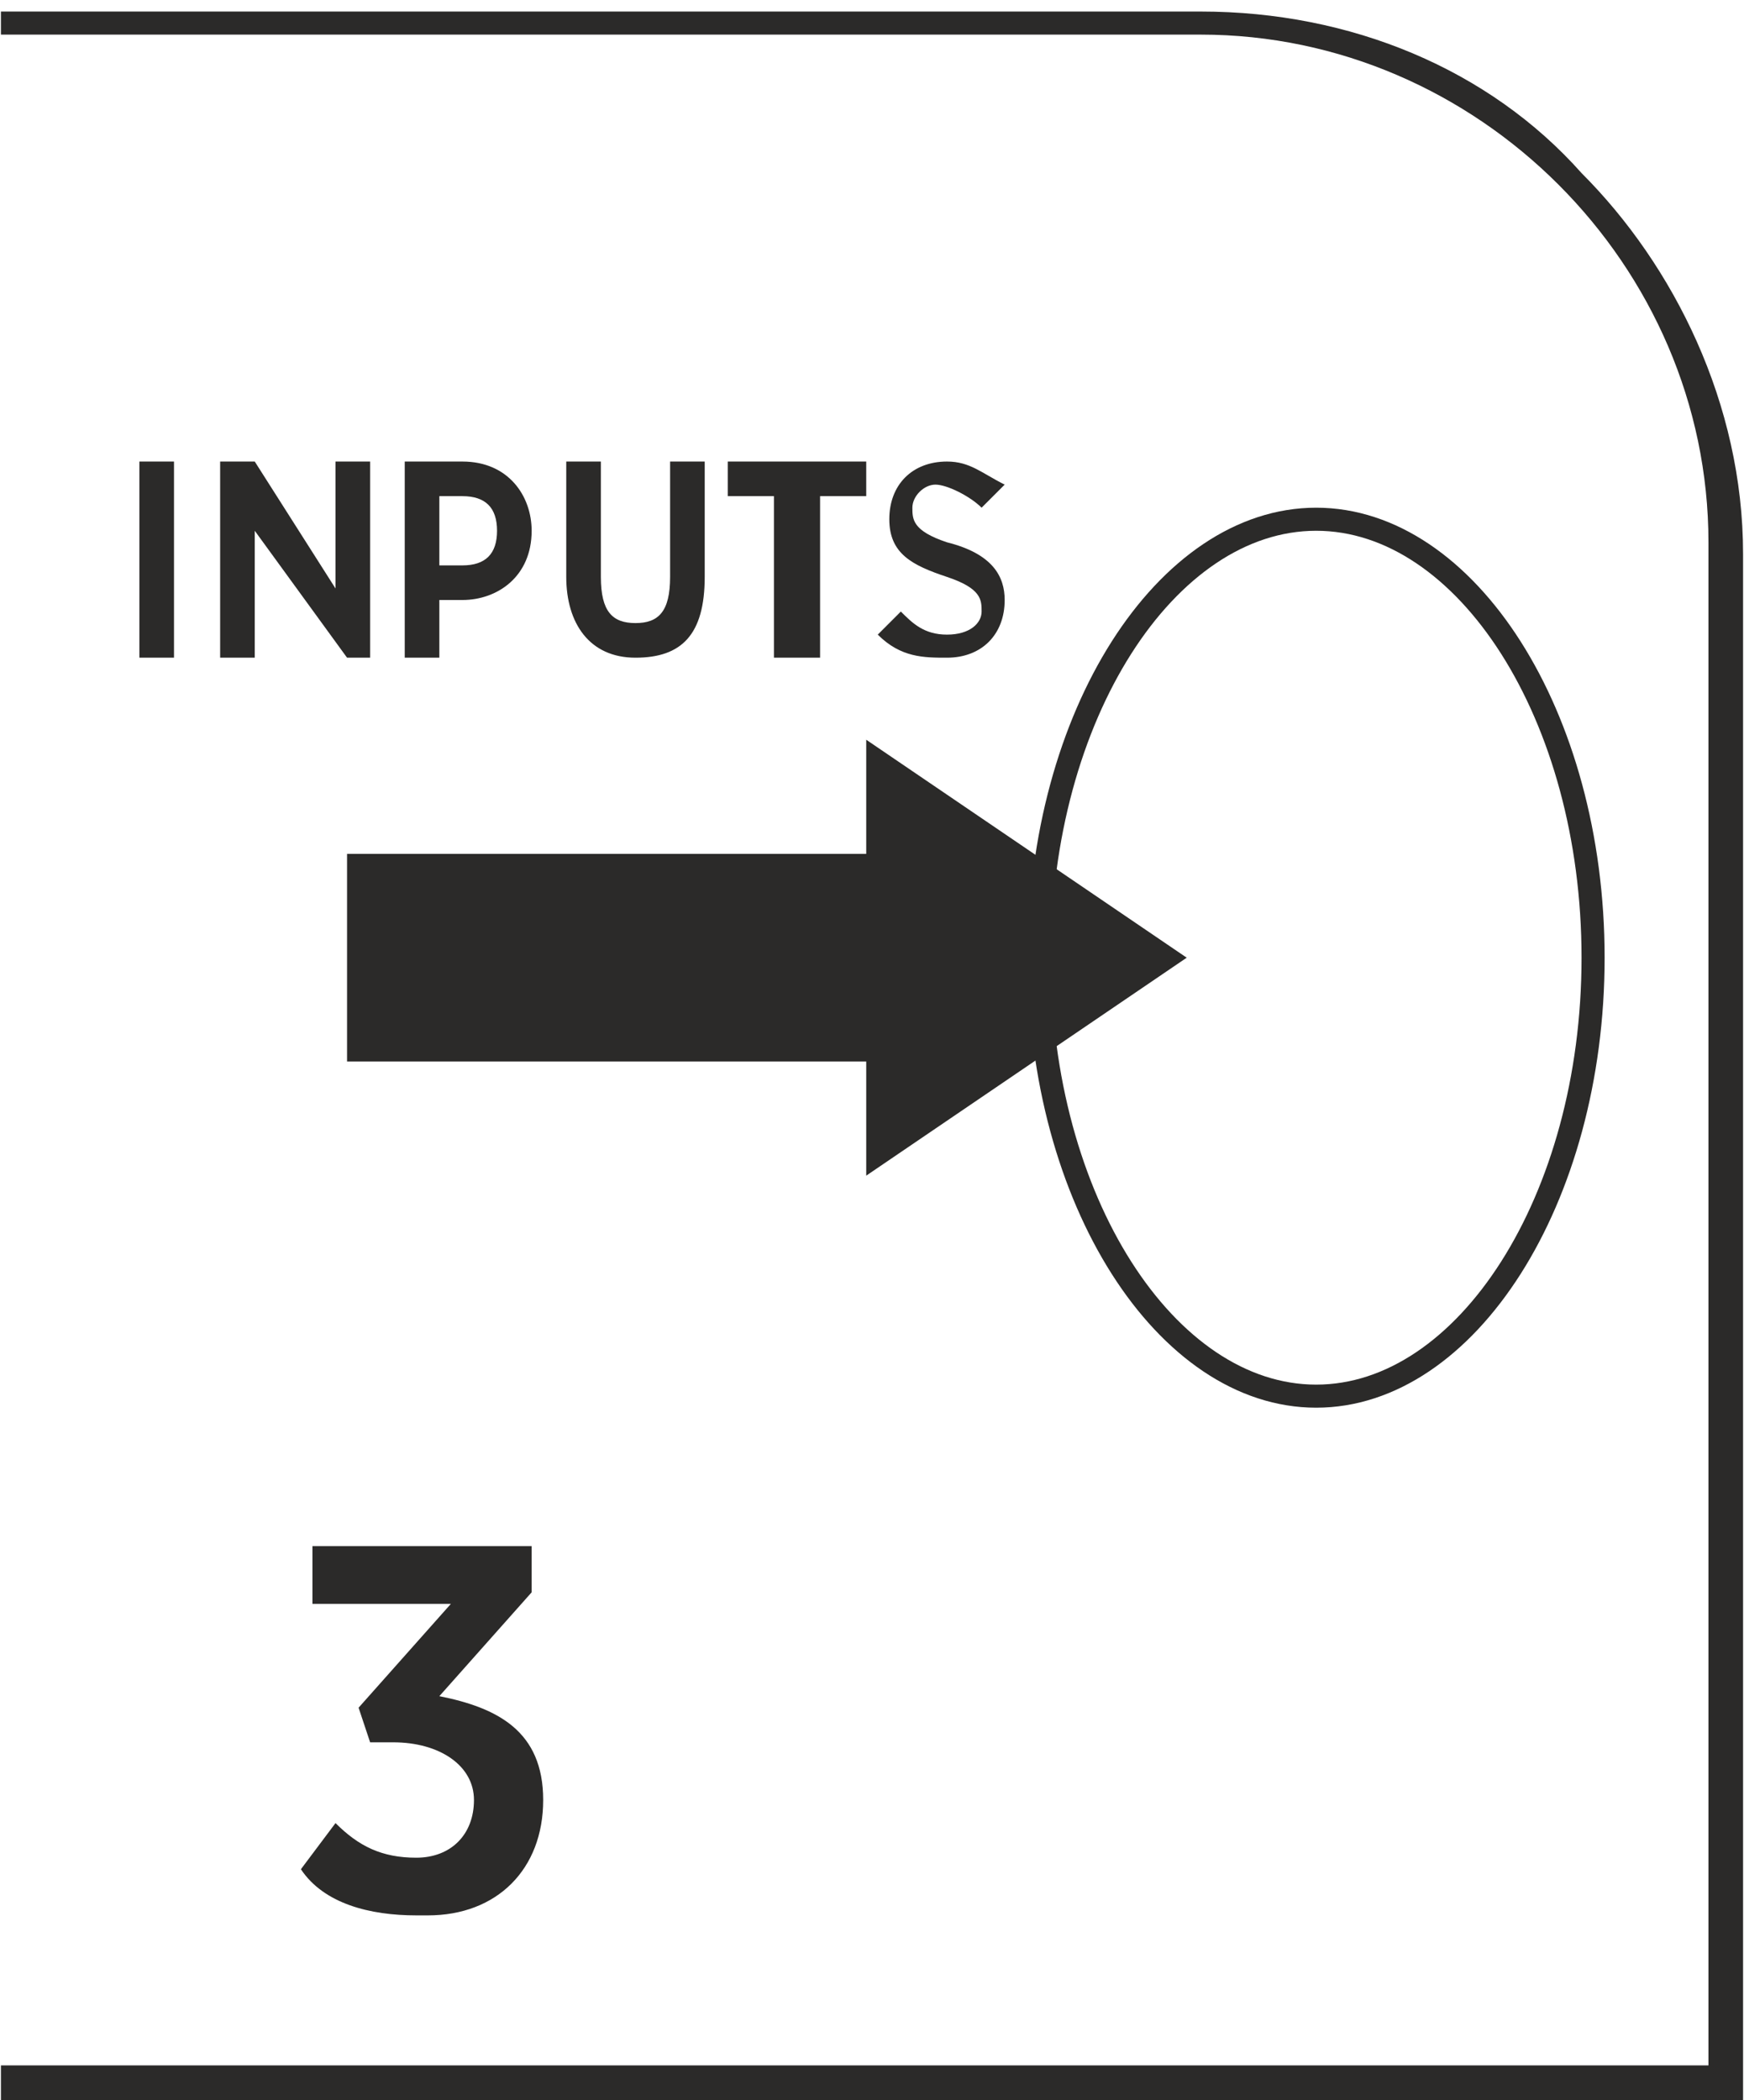
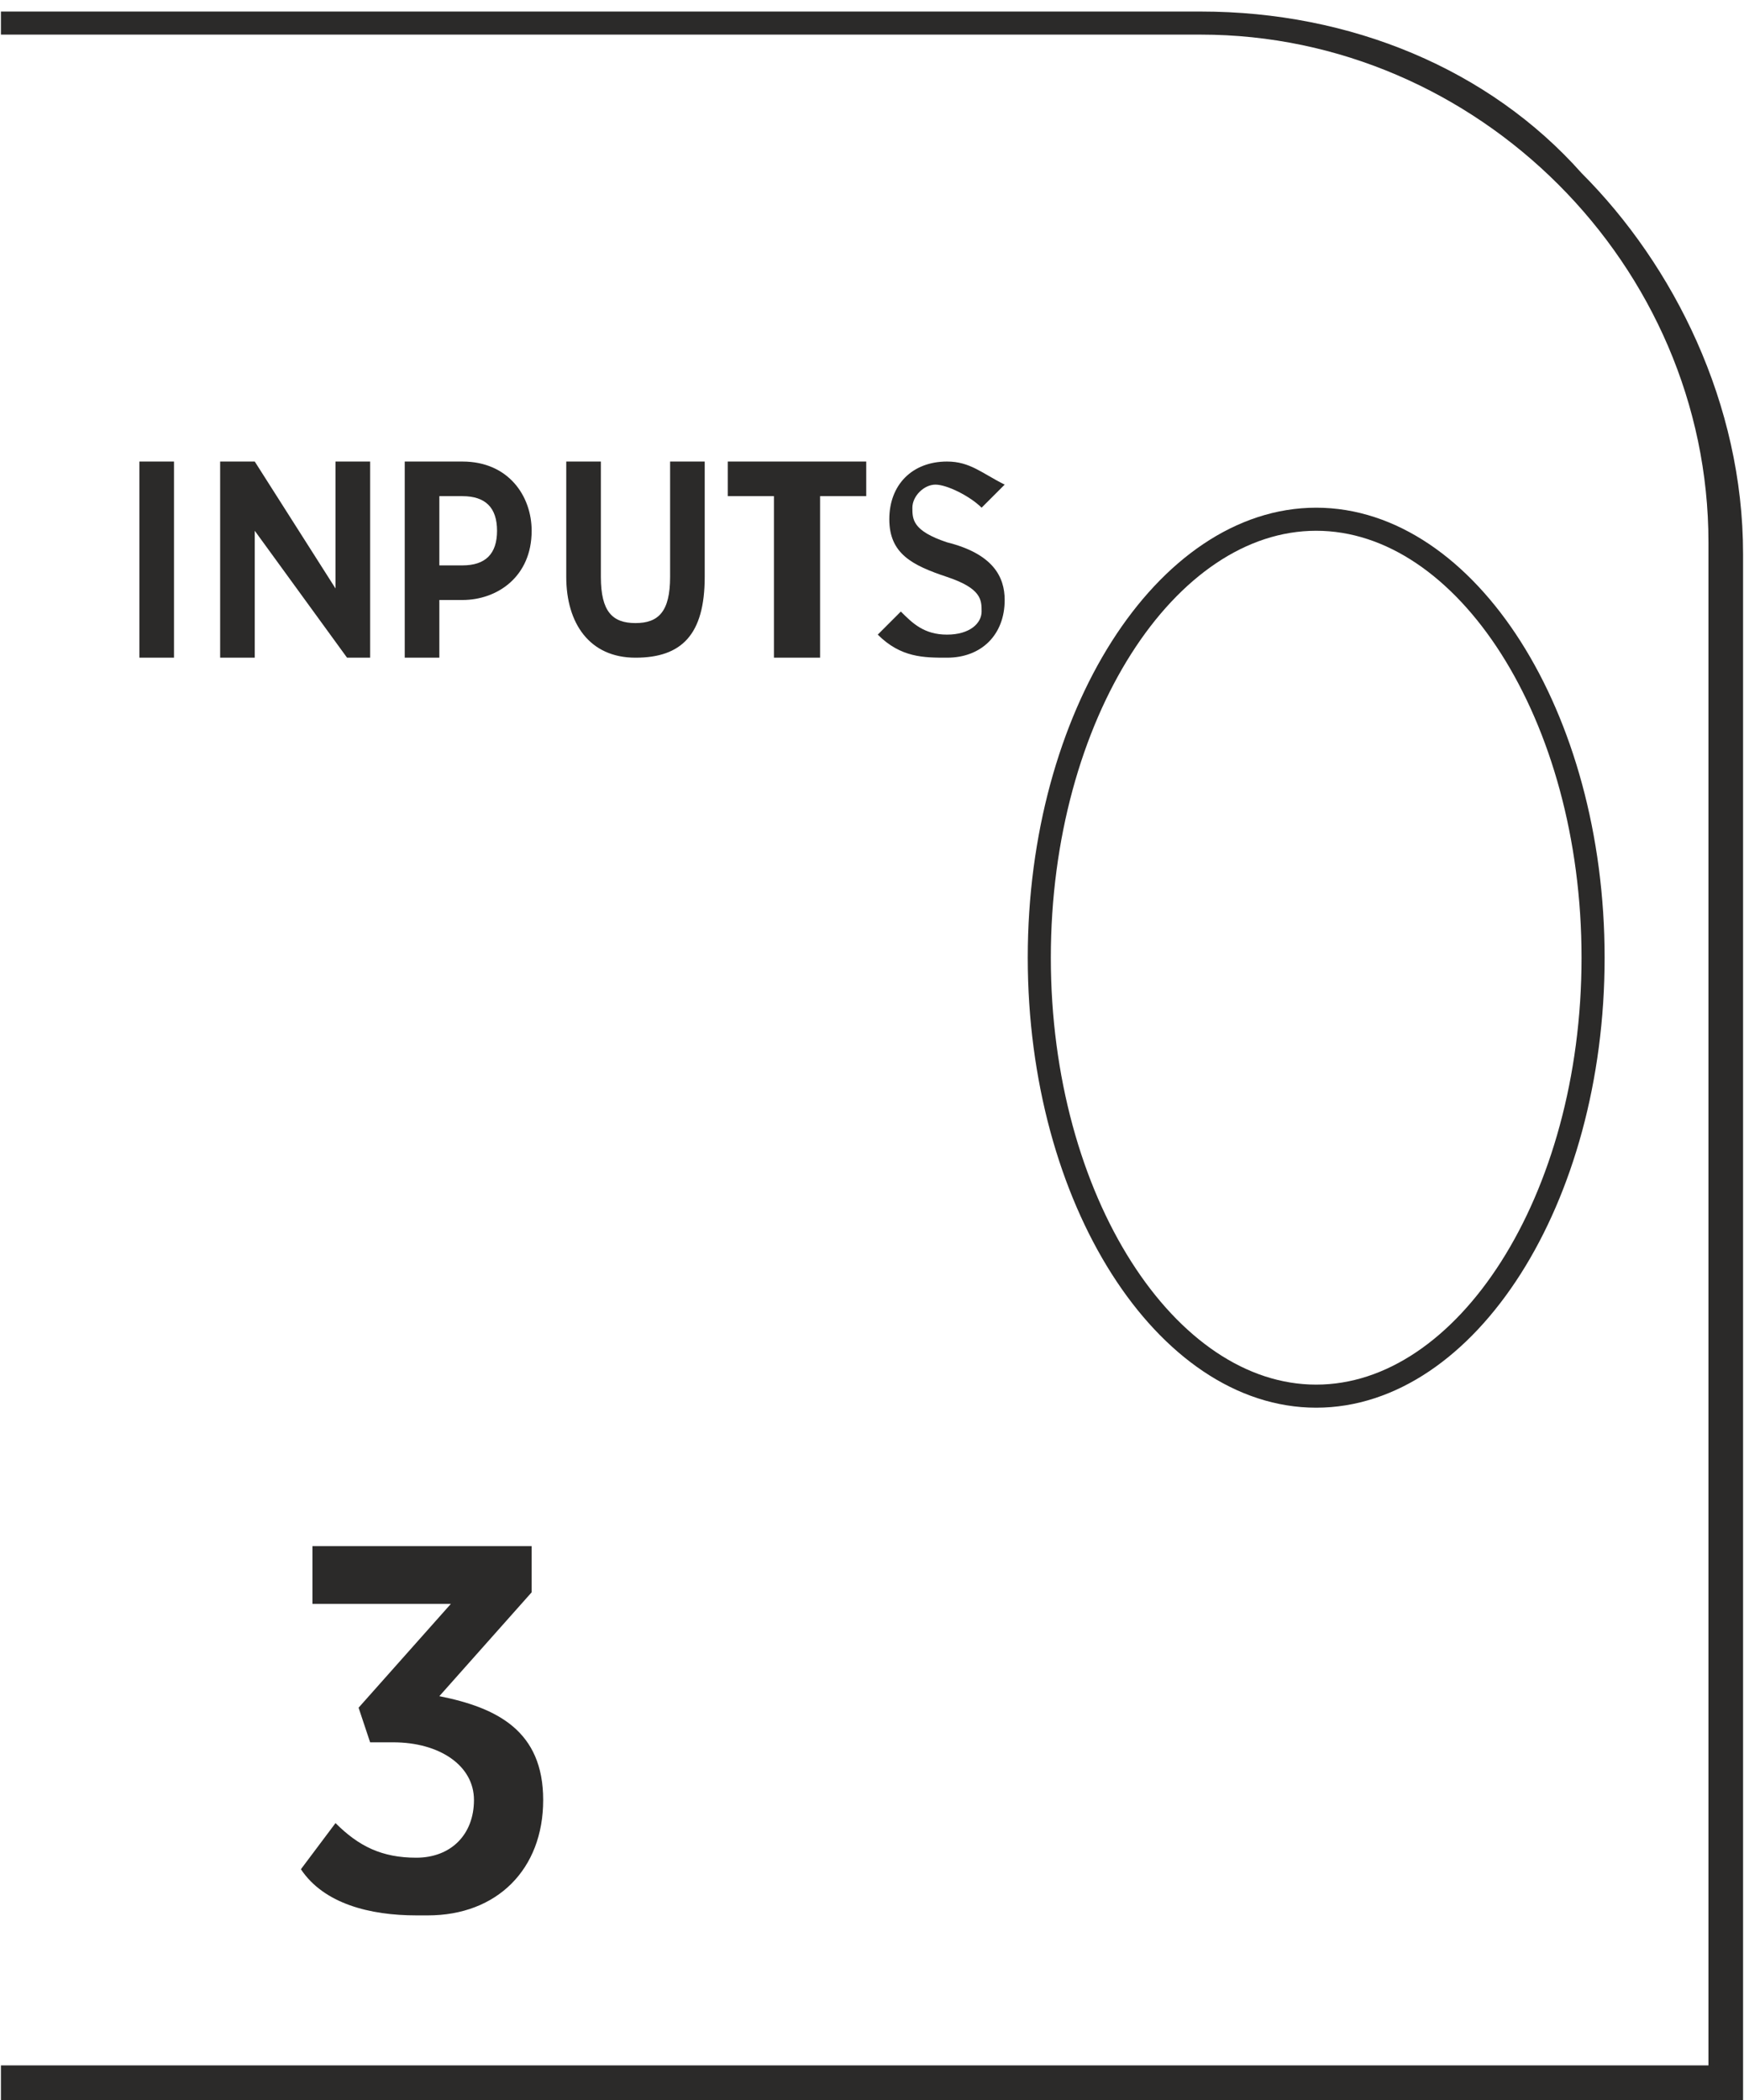
<svg xmlns="http://www.w3.org/2000/svg" xml:space="preserve" width="9.284mm" height="11.178mm" version="1.1" style="shape-rendering:geometricPrecision; text-rendering:geometricPrecision; image-rendering:optimizeQuality; fill-rule:evenodd; clip-rule:evenodd" viewBox="0 0 1.51 1.82">
  <defs>
    <style type="text/css">
   
    .str0 {stroke:#2B2A29;stroke-width:0.02;stroke-miterlimit:22.926}
    .str1 {stroke:#2B2A29;stroke-width:0.02;stroke-miterlimit:22.926}
    .fil3 {fill:none}
    .fil2 {fill:#2B2A29}
    .fil1 {fill:#2B2A29;fill-rule:nonzero}
    .fil0 {fill:#2B2A29;fill-rule:nonzero}
   
  </style>
  </defs>
  <g id="Layer_x0020_1">
    <g id="Broj_x0020_ulaza_3">
      <path class="fil0" d="M-0 1.79l1.48 0 0 -1.32c0,-0.12 -0.05,-0.23 -0.13,-0.31 -0.08,-0.08 -0.19,-0.13 -0.31,-0.13l-1.04 0 0 -0.02 1.04 0c0.13,0 0.25,0.05 0.33,0.14 0.08,0.08 0.14,0.2 0.14,0.33l0 1.35 -1.51 0 0 -0.02z" />
      <path class="fil1" d="M0.37 1.66c0.06,0 0.1,-0.04 0.1,-0.1l0 -0c0,-0.06 -0.04,-0.08 -0.09,-0.09l0.08 -0.09 0 -0.04 -0.19 0 0 0.05 0.12 0 -0.08 0.09 0.01 0.03 0.02 0c0.04,0 0.07,0.02 0.07,0.05l0 0c0,0.03 -0.02,0.05 -0.05,0.05 -0.03,0 -0.05,-0.01 -0.07,-0.03l-0.03 0.04c0.02,0.03 0.06,0.04 0.1,0.04z" />
      <g>
        <g>
-           <path class="fil2 str0" d="M0.76 0.75l-0.45 0 0 0.16 0.45 0 0 0.09 0.25 -0.17 0 0 -0.25 -0.17 0 0.09z" />
          <path class="fil3 str1" d="M1.14 0.45c0.13,0 0.24,0.17 0.24,0.38 0,0.21 -0.11,0.38 -0.24,0.38 -0.13,0 -0.24,-0.17 -0.24,-0.38 0,-0.21 0.11,-0.38 0.24,-0.38z" />
        </g>
        <path class="fil1" d="M0.12 0.57l0.03 0 0 -0.17 -0.03 0 0 0.17zm0.07 0l0.03 0 0 -0.11 0.08 0.11 0.02 0 0 -0.17 -0.03 0 0 0.11 -0.07 -0.11 -0.03 0 0 0.17zm0.16 0l0.03 0 0 -0.05 0.02 0c0.03,-0 0.06,-0.02 0.06,-0.06l0 -0c0,-0.03 -0.02,-0.06 -0.06,-0.06l-0.05 0 0 0.17zm0.03 -0.08l0 -0.06 0.02 0c0.02,0 0.03,0.01 0.03,0.03l0 0c0,0.02 -0.01,0.03 -0.03,0.03l-0.02 0zm0.17 0.08c0.04,0 0.06,-0.02 0.06,-0.07l0 -0.1 -0.03 0 0 0.1c0,0.03 -0.01,0.04 -0.03,0.04 -0.02,0 -0.03,-0.01 -0.03,-0.04l0 -0.1 -0.03 0 0 0.1c0,0.04 0.02,0.07 0.06,0.07zm0.13 -0l0.03 0 0 -0.14 0.04 0 0 -0.03 -0.12 0 0 0.03 0.04 0 0 0.14zm0.14 0c0.03,0 0.05,-0.02 0.05,-0.05l0 -0c0,-0.02 -0.01,-0.04 -0.05,-0.05 -0.03,-0.01 -0.03,-0.02 -0.03,-0.03l0 -0c0,-0.01 0.01,-0.02 0.02,-0.02 0.01,0 0.03,0.01 0.04,0.02l0.02 -0.02c-0.02,-0.01 -0.03,-0.02 -0.05,-0.02 -0.03,0 -0.05,0.02 -0.05,0.05l0 0c0,0.03 0.02,0.04 0.05,0.05 0.03,0.01 0.03,0.02 0.03,0.03l0 0c0,0.01 -0.01,0.02 -0.03,0.02 -0.02,0 -0.03,-0.01 -0.04,-0.02l-0.02 0.02c0.02,0.02 0.04,0.02 0.06,0.02z" />
      </g>
    </g>
  </g>
</svg>